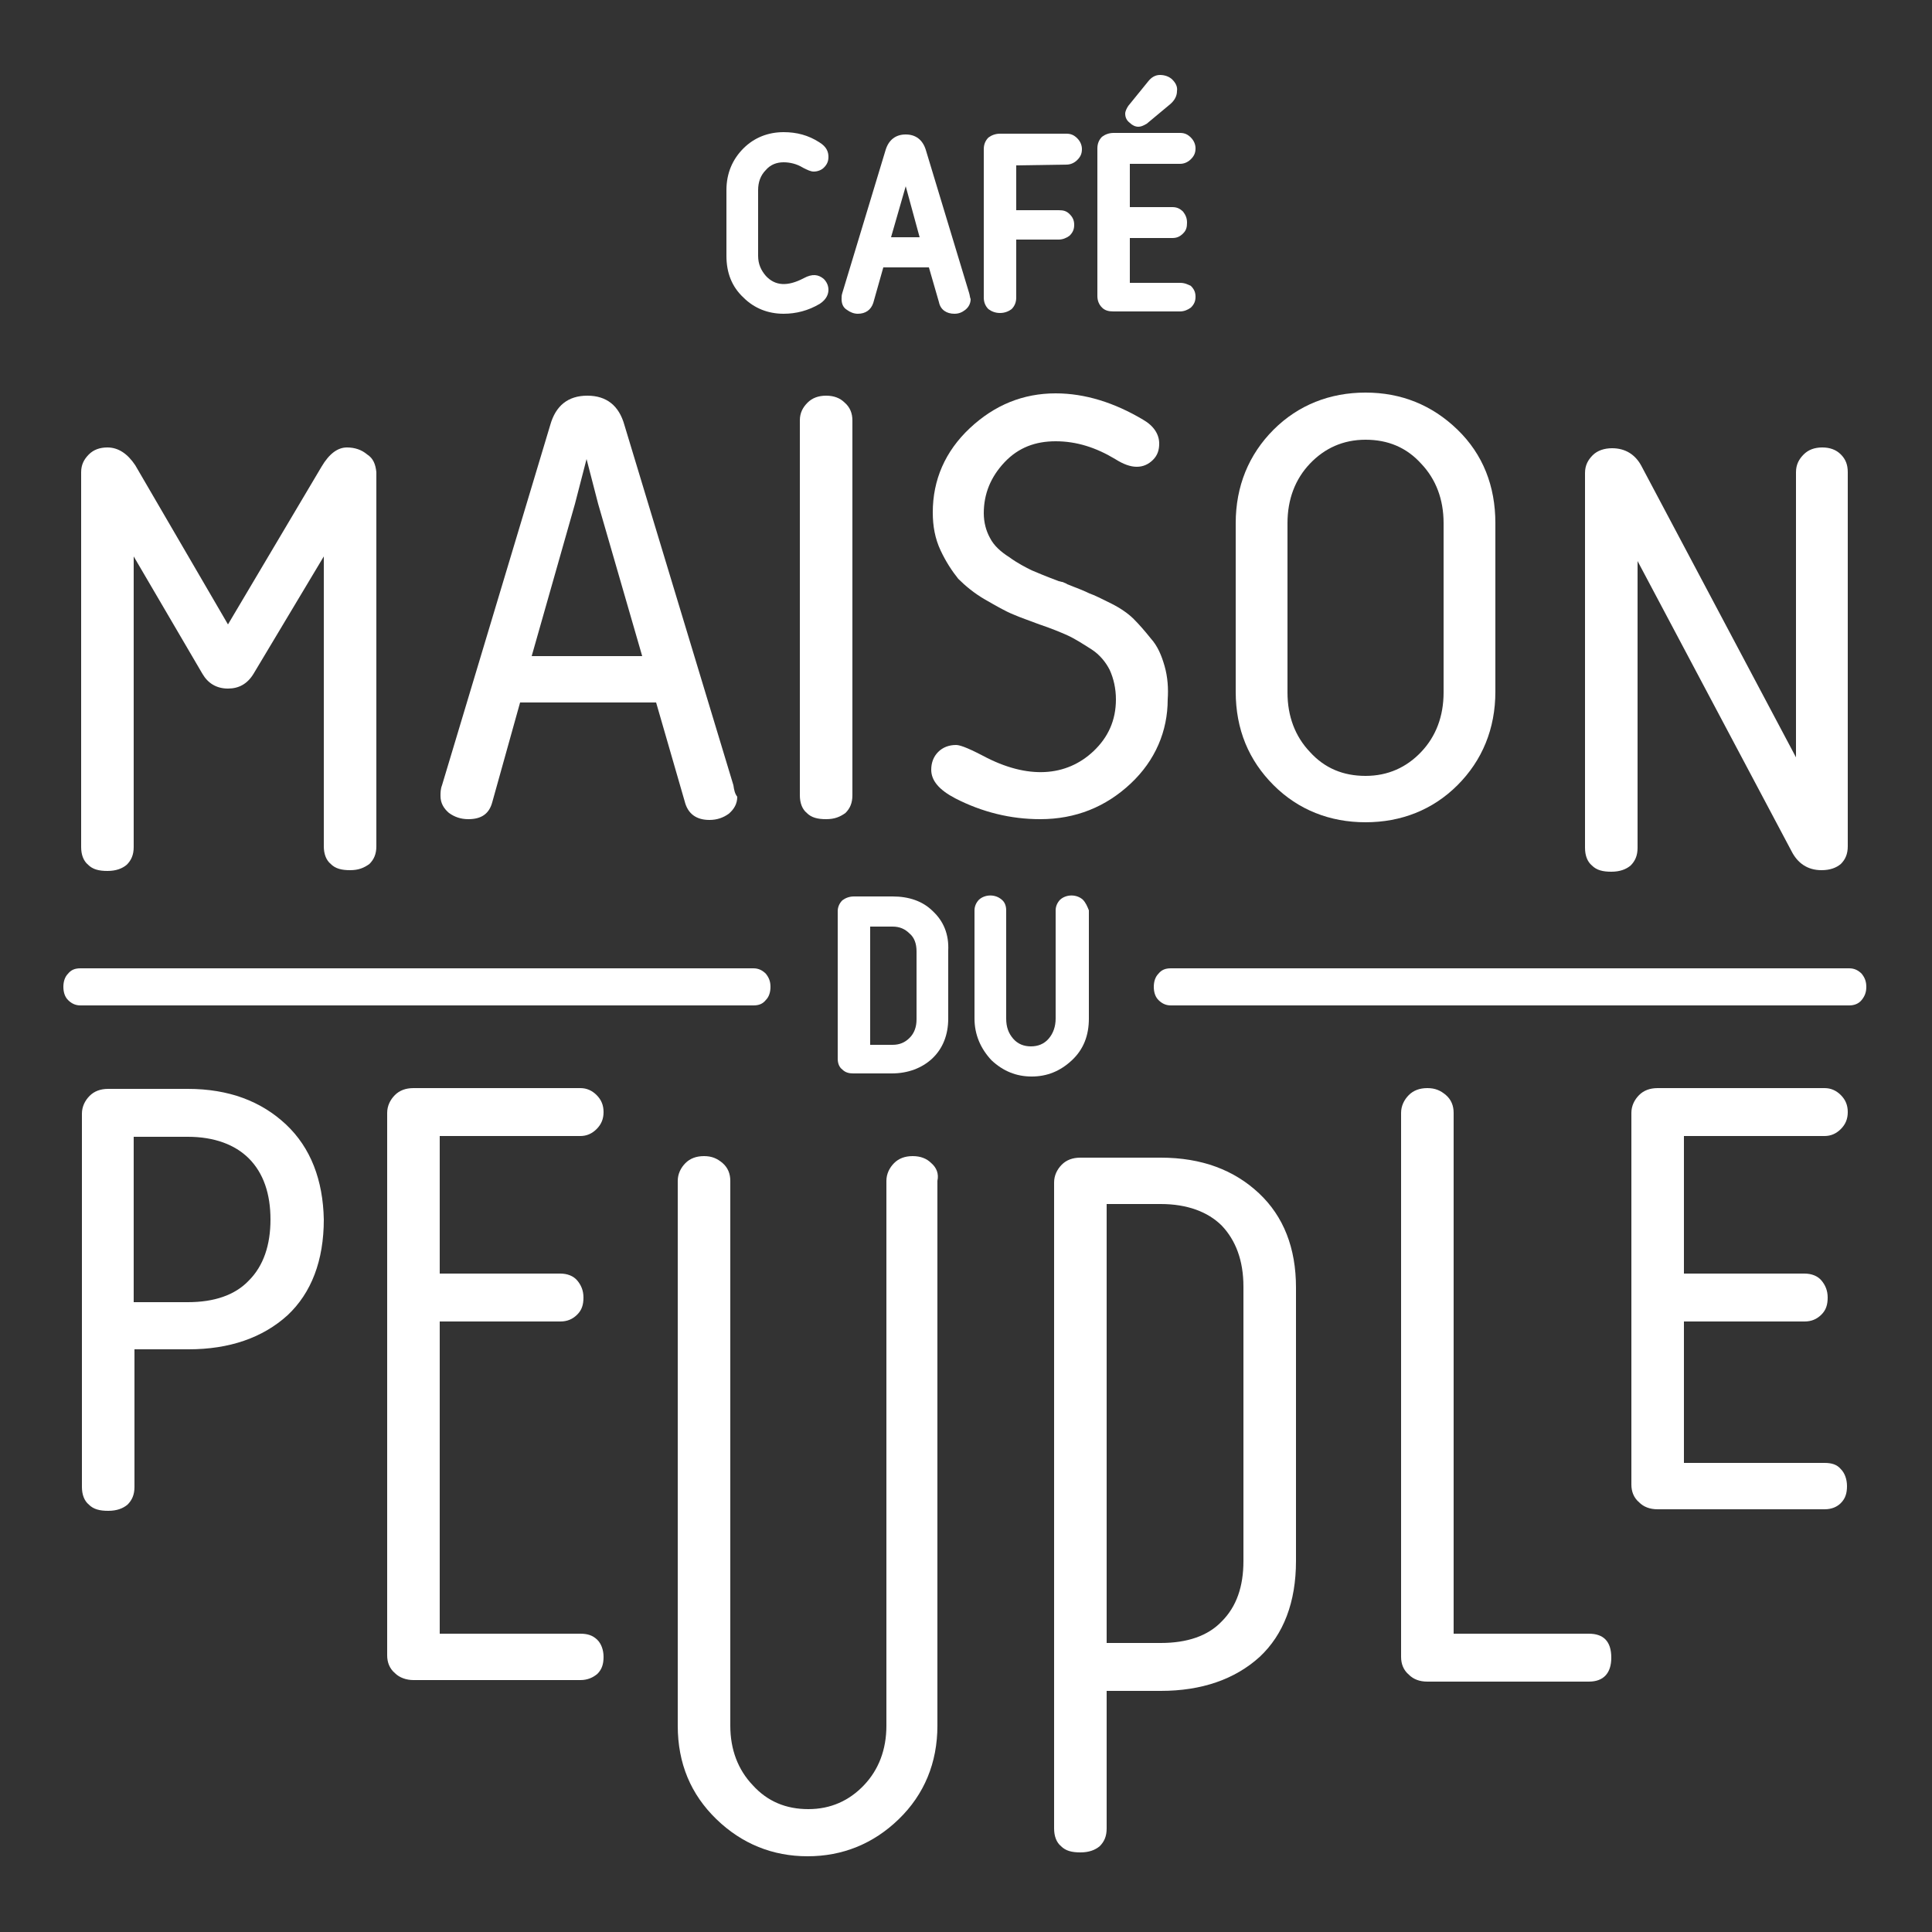
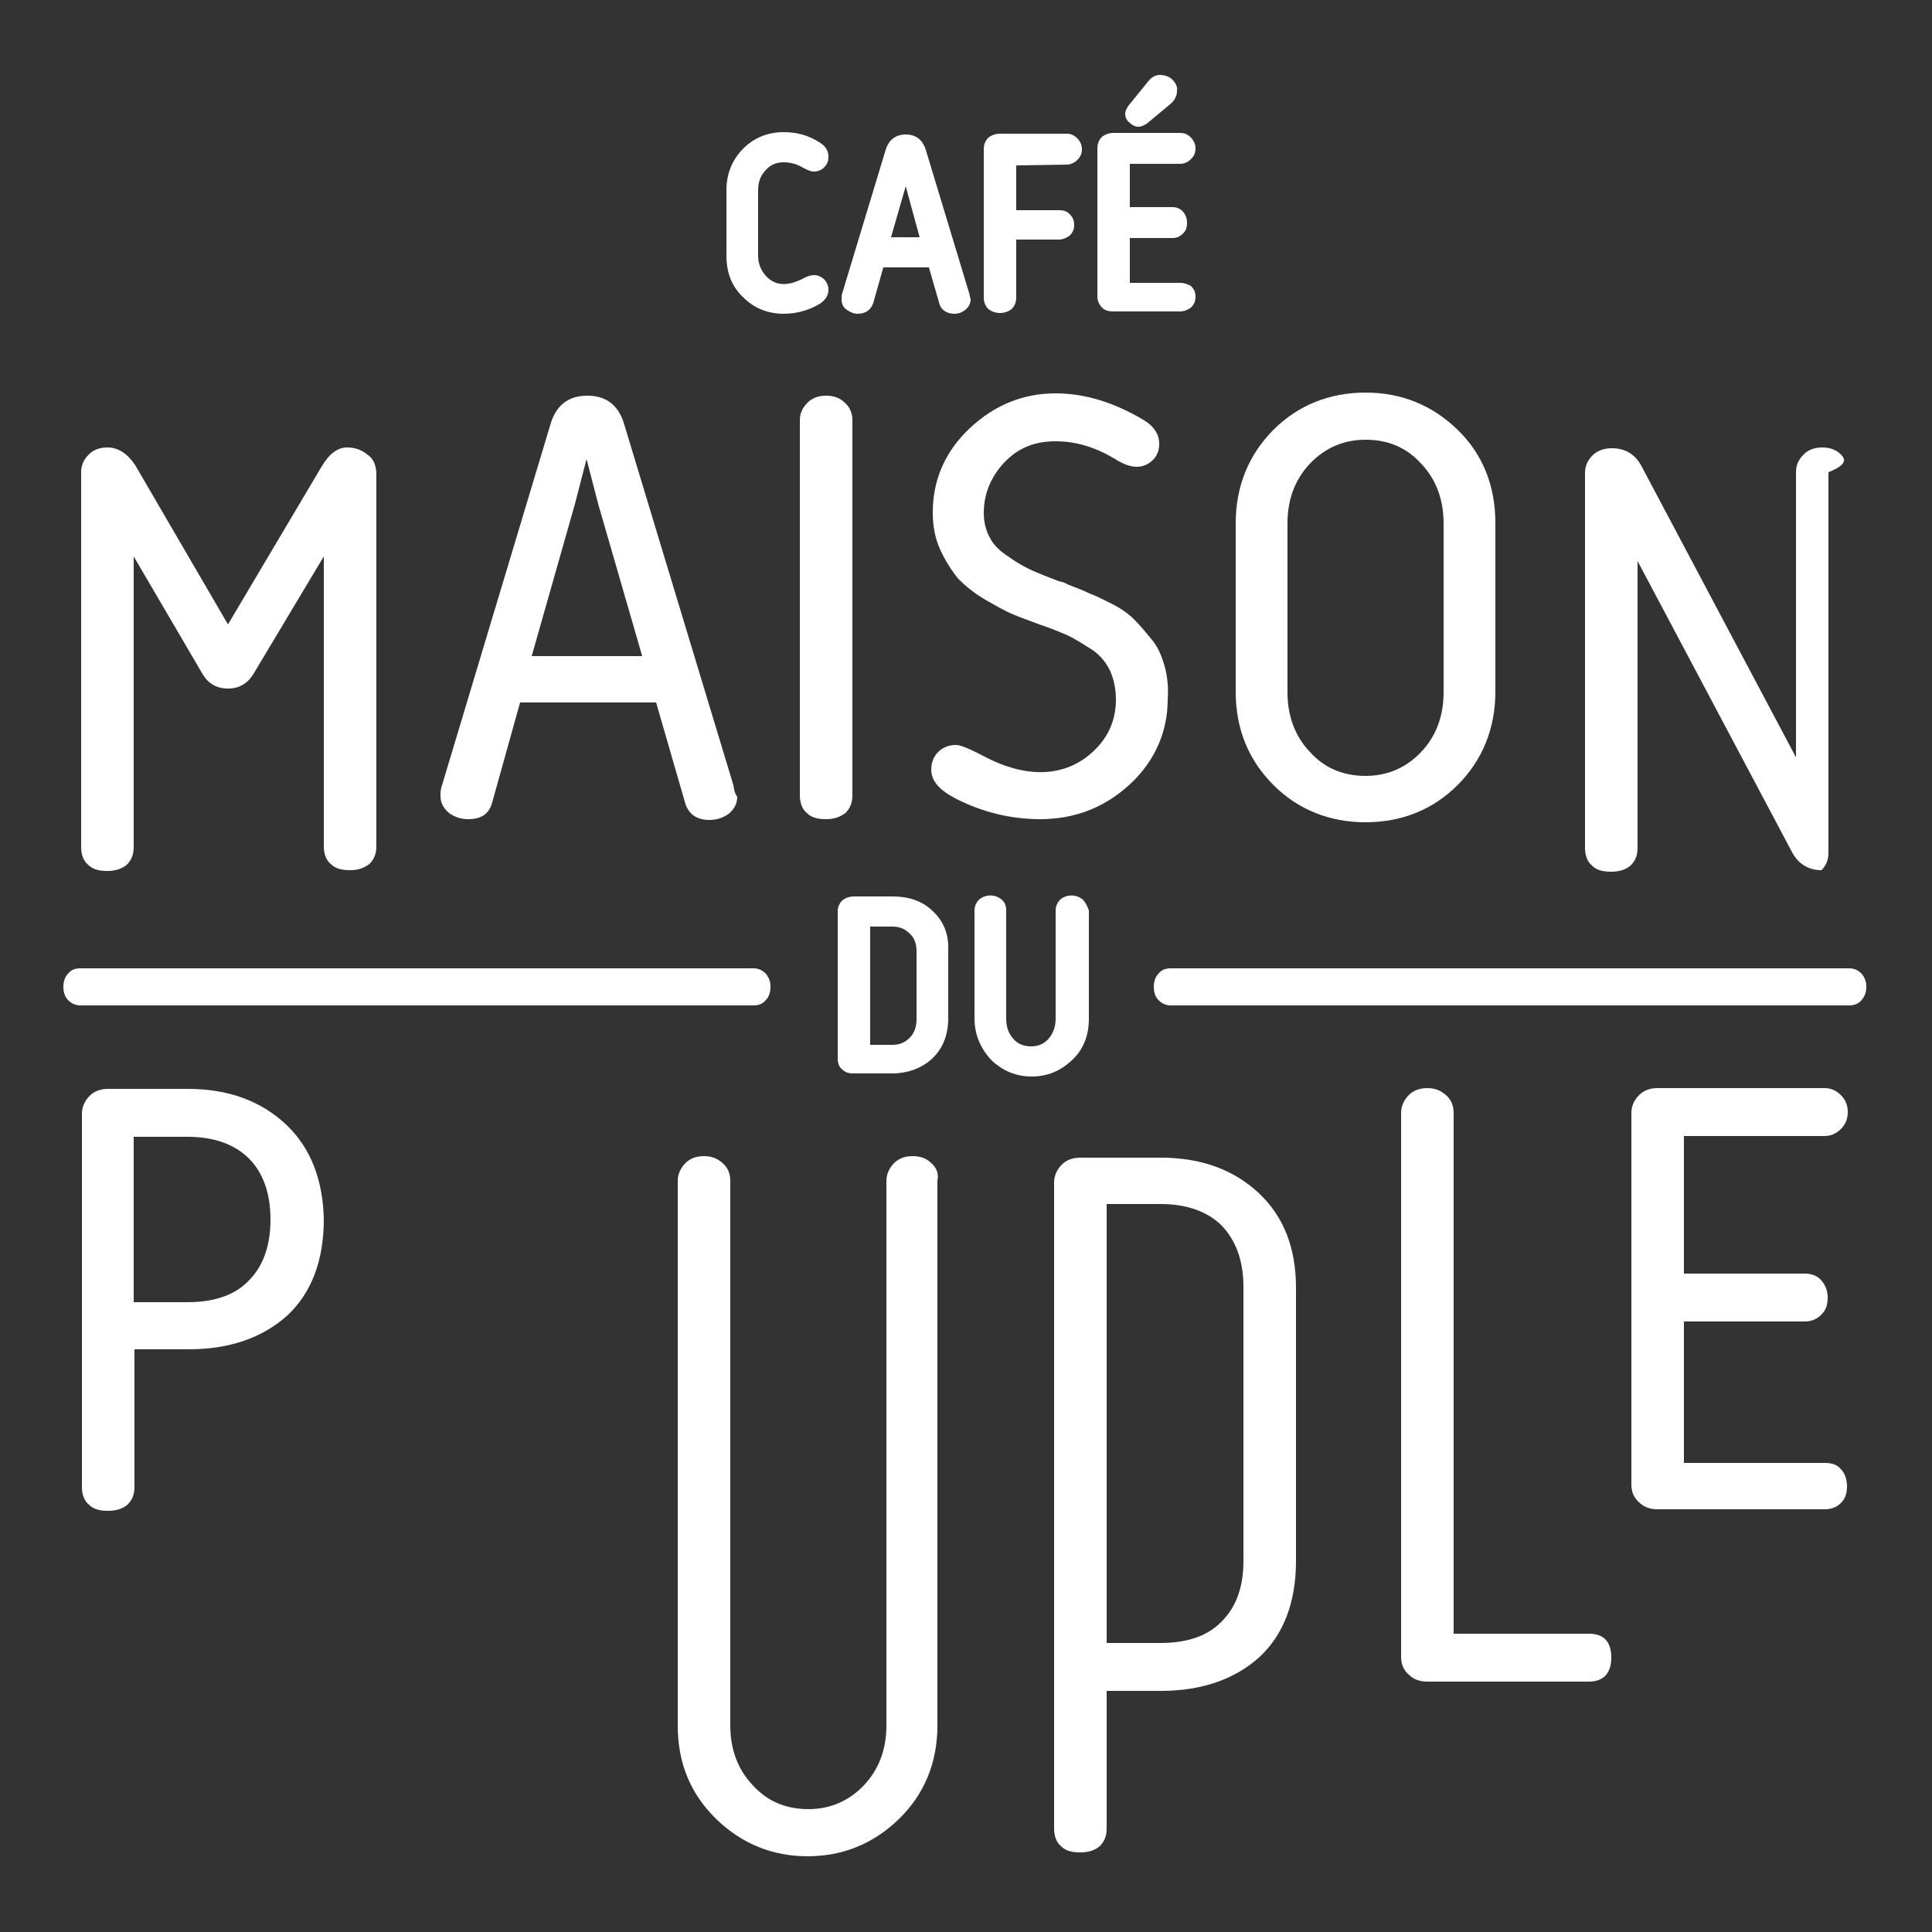
<svg xmlns="http://www.w3.org/2000/svg" version="1.1" id="Calque_1" x="0px" y="0px" viewBox="0 0 250 250" style="enable-background:new 0 0 250 250;" xml:space="preserve">
  <rect x="0" y="0" width="250" height="250" fill="#333333" stroke="none" />
  <style type="text/css">
	.st0{fill:#FFFFFF;}
</style>
  <g>
    <path class="st0" d="M47.5,58.8c-0.7-0.6-1.6-0.9-2.6-0.9c-1.2,0-2.3,0.8-3.3,2.5L29.5,80.8L17.5,60.2c-1-1.5-2.2-2.3-3.6-2.3   c-1,0-1.8,0.3-2.4,0.9c-0.6,0.6-1,1.3-1,2.3v48.5c0,1,0.3,1.8,0.9,2.3l0,0c0.6,0.6,1.4,0.8,2.5,0.8s1.9-0.3,2.5-0.8   c0.6-0.6,0.9-1.3,0.9-2.3V72l8.9,15.2c0.7,1.2,1.8,1.9,3.3,1.9c1.4,0,2.5-0.6,3.3-1.9L41.9,72v37.5c0,1,0.3,1.8,0.9,2.3   c0.6,0.6,1.4,0.8,2.5,0.8s1.8-0.3,2.5-0.8c0.6-0.6,0.9-1.3,0.9-2.3V61.1C48.6,60.1,48.3,59.3,47.5,58.8z" />
    <path class="st0" d="M94.9,101.6L80.8,55c-0.7-2.5-2.3-3.8-4.8-3.8c-2.5,0-4.1,1.3-4.8,3.8l-14,46.6c-0.2,0.5-0.2,1-0.2,1.4   c0,0.9,0.4,1.6,1.1,2.2c0.7,0.5,1.5,0.8,2.5,0.8c1.7,0,2.7-0.7,3.1-2.2l3.6-12.9h17.6l3.7,12.8c0.4,1.6,1.5,2.4,3.2,2.4   c1,0,1.8-0.3,2.5-0.8c0.7-0.6,1.1-1.3,1.1-2.2C95.1,102.7,95,102.3,94.9,101.6z M83.1,84.9H68.8l5.6-19.7l1.5-5.8l1.5,5.8   L83.1,84.9z" />
    <path class="st0" d="M109.3,52.1c-0.6-0.6-1.4-0.9-2.4-0.9s-1.8,0.3-2.4,0.9c-0.6,0.6-1,1.3-1,2.3v48.5c0,1,0.3,1.8,0.9,2.3l0,0   c0.6,0.6,1.4,0.8,2.5,0.8s1.8-0.3,2.5-0.8c0.6-0.6,0.9-1.3,0.9-2.3V54.4C110.3,53.5,110,52.7,109.3,52.1z" />
    <path class="st0" d="M150.7,86.2c-0.4-1.4-0.9-2.6-1.8-3.6c-0.8-1-1.5-1.8-2.2-2.5c-0.7-0.7-1.7-1.4-2.9-2   c-1.2-0.6-2.2-1.1-2.8-1.3c-0.6-0.3-1.6-0.7-2.9-1.2c-0.1-0.1-0.2-0.1-0.4-0.2s-0.2-0.1-0.3-0.1l-0.4-0.1c-1.6-0.6-2.8-1.1-3.5-1.4   c-0.8-0.4-1.8-0.9-2.9-1.7c-1.1-0.7-2-1.5-2.5-2.5c-0.5-0.9-0.8-2-0.8-3.2c0-2.5,0.9-4.7,2.7-6.6s4-2.7,6.6-2.7   c2.7,0,5.2,0.8,7.7,2.3c1.1,0.7,2,1,2.8,1c0.8,0,1.5-0.3,2.1-0.9c0.6-0.6,0.8-1.3,0.8-2.1c0-1.2-0.7-2.3-2.1-3.1   c-3.7-2.2-7.5-3.4-11.3-3.4c-4.2,0-7.9,1.5-11.1,4.5s-4.8,6.7-4.8,10.9c0,1.8,0.3,3.4,1,4.9c0.7,1.5,1.5,2.7,2.3,3.7   c0.9,0.9,2.1,1.9,3.5,2.7s2.6,1.5,3.6,1.9c0.9,0.4,2.1,0.8,3.4,1.3c1.5,0.5,2.7,1,3.6,1.4c0.9,0.4,2,1.1,3.1,1.8   c1.1,0.7,1.9,1.7,2.4,2.7c0.5,1.1,0.8,2.4,0.8,3.8c0,2.7-1,4.9-2.9,6.7c-3.5,3.3-8.5,3.7-14.3,0.6c-2.3-1.2-3.1-1.4-3.5-1.4   c-0.9,0-1.7,0.3-2.3,0.9c-0.6,0.6-0.9,1.4-0.9,2.3c0,1.4,1,2.6,3.1,3.7c3.5,1.8,7.2,2.7,11,2.7c4.6,0,8.5-1.6,11.7-4.6   s4.8-6.8,4.8-10.9C151.2,89.1,151.1,87.6,150.7,86.2z" />
    <path class="st0" d="M188.6,55.6c-3.3-3.2-7.3-4.8-11.9-4.8c-4.6,0-8.7,1.6-11.9,4.8s-4.9,7.3-4.9,12.1v21.8   c0,4.9,1.7,8.9,4.9,12.1s7.3,4.8,11.9,4.8s8.7-1.6,11.9-4.8s4.9-7.3,4.9-12.1V67.7C193.5,62.9,191.9,58.8,188.6,55.6z M186.8,89.6   c0,3.1-1,5.7-2.9,7.7c-1.9,2-4.3,3.1-7.2,3.1s-5.3-1-7.2-3.1c-1.9-2-2.9-4.6-2.9-7.7V67.7c0-3.1,1-5.7,2.9-7.7s4.3-3.1,7.2-3.1   s5.3,1,7.2,3.1c1.9,2,2.9,4.6,2.9,7.7V89.6z" />
-     <path class="st0" d="M238.2,58.8c-0.6-0.6-1.4-0.9-2.4-0.9s-1.8,0.3-2.4,0.9c-0.6,0.6-1,1.3-1,2.3v36.9l-20-37.7   c-0.8-1.5-2.1-2.3-3.8-2.3c-1,0-1.9,0.3-2.5,0.9c-0.6,0.6-1,1.3-1,2.3v48.5c0,1,0.3,1.8,0.9,2.3l0,0c0.6,0.6,1.4,0.8,2.5,0.8   s1.9-0.3,2.5-0.8c0.6-0.6,0.9-1.3,0.9-2.3V72.6l19.9,37.5c0.8,1.6,2.1,2.5,3.9,2.5c1.1,0,1.9-0.3,2.5-0.8c0.6-0.6,0.9-1.3,0.9-2.3   V61.1C239.1,60.1,238.8,59.4,238.2,58.8z" />
+     <path class="st0" d="M238.2,58.8c-0.6-0.6-1.4-0.9-2.4-0.9s-1.8,0.3-2.4,0.9c-0.6,0.6-1,1.3-1,2.3v36.9l-20-37.7   c-0.8-1.5-2.1-2.3-3.8-2.3c-1,0-1.9,0.3-2.5,0.9c-0.6,0.6-1,1.3-1,2.3v48.5c0,1,0.3,1.8,0.9,2.3l0,0c0.6,0.6,1.4,0.8,2.5,0.8   s1.9-0.3,2.5-0.8c0.6-0.6,0.9-1.3,0.9-2.3V72.6l19.9,37.5c0.8,1.6,2.1,2.5,3.9,2.5c0.6-0.6,0.9-1.3,0.9-2.3   V61.1C239.1,60.1,238.8,59.4,238.2,58.8z" />
    <path class="st0" d="M37,145.5c-3.2-3-7.4-4.6-12.7-4.6H14c-1,0-1.8,0.3-2.4,0.9c-0.6,0.6-1,1.4-1,2.3v48.3c0,1,0.3,1.8,0.9,2.3   c0.6,0.6,1.4,0.8,2.5,0.8s1.9-0.3,2.5-0.8c0.6-0.6,0.9-1.3,0.9-2.3v-17.8h7c5.3,0,9.6-1.5,12.8-4.4c3.1-2.9,4.7-7.1,4.7-12.4   C41.8,152.7,40.2,148.5,37,145.5z M35,157.8c0,3.3-0.9,6-2.8,7.9c-1.8,1.9-4.5,2.8-7.9,2.8h-7v-21.4h7c3.4,0,6.1,1,7.9,2.8   C34.1,151.8,35,154.5,35,157.8z" />
-     <path class="st0" d="M75.1,211.4H56.9V171h15.6c0.9,0,1.6-0.3,2.2-0.9c0.6-0.6,0.8-1.3,0.8-2.2s-0.3-1.6-0.8-2.2s-1.3-0.9-2.2-0.9   H56.9v-17.8h18.2c0.8,0,1.5-0.3,2.1-0.9c0.6-0.6,0.9-1.3,0.9-2.2s-0.3-1.6-0.9-2.2c-0.6-0.6-1.3-0.9-2.1-0.9H53.5   c-1,0-1.8,0.3-2.4,0.9c-0.6,0.6-1,1.4-1,2.3v70.2c0,0.9,0.3,1.7,1,2.3c0.6,0.6,1.5,0.9,2.4,0.9h21.6c0.9,0,1.6-0.3,2.2-0.8   c0.6-0.6,0.8-1.3,0.8-2.2s-0.3-1.7-0.8-2.2C76.7,211.6,76,211.4,75.1,211.4z" />
    <path class="st0" d="M120.5,150.5c-0.6-0.6-1.4-0.9-2.4-0.9s-1.8,0.3-2.4,0.9c-0.6,0.6-1,1.4-1,2.3v70.5c0,3.1-1,5.7-2.9,7.7   c-1.9,2-4.3,3.1-7.2,3.1c-2.9,0-5.3-1-7.2-3.1c-1.9-2-2.9-4.6-2.9-7.7v-70.5c0-0.9-0.3-1.7-1-2.3s-1.4-0.9-2.4-0.9   s-1.8,0.3-2.4,0.9c-0.6,0.6-1,1.4-1,2.3v70.5c0,4.9,1.7,8.9,5,12.1c3.3,3.2,7.3,4.8,11.8,4.8s8.5-1.6,11.8-4.8   c3.3-3.2,5-7.3,5-12.1v-70.5C121.5,151.9,121.2,151.1,120.5,150.5z" />
    <path class="st0" d="M162.9,154.4c-3.2-3-7.4-4.6-12.7-4.6h-10.4c-1,0-1.8,0.3-2.4,0.9c-0.6,0.6-1,1.4-1,2.3v83.6   c0,1,0.3,1.8,0.9,2.3c0.6,0.6,1.4,0.8,2.5,0.8s1.9-0.3,2.5-0.8c0.6-0.6,0.9-1.3,0.9-2.3v-17.8h7c5.3,0,9.6-1.5,12.8-4.4   c3.1-2.9,4.7-7.1,4.7-12.4v-35.4C167.7,161.5,166.1,157.4,162.9,154.4z M160.9,202c0,3.3-0.9,5.9-2.8,7.8c-1.8,1.9-4.5,2.8-7.9,2.8   h-7v-56.8h7c3.4,0,6.1,1,7.9,2.8c1.8,1.9,2.8,4.5,2.8,7.9V202z" />
    <path class="st0" d="M205.6,211.4h-17.5V144c0-0.9-0.3-1.7-1-2.3s-1.4-0.9-2.4-0.9s-1.8,0.3-2.4,0.9c-0.6,0.6-1,1.4-1,2.3v70.4   c0,0.9,0.3,1.7,1,2.3c0.6,0.6,1.4,0.9,2.4,0.9h20.9c1.9,0,2.9-1.1,2.9-3.1C208.5,212.4,207.5,211.4,205.6,211.4z" />
    <path class="st0" d="M236.1,189.3h-18.2V171h15.6c0.9,0,1.6-0.3,2.2-0.9c0.6-0.6,0.8-1.3,0.8-2.2s-0.3-1.6-0.8-2.2   s-1.3-0.9-2.2-0.9h-15.6v-17.8h18.2c0.8,0,1.5-0.3,2.1-0.9c0.6-0.6,0.9-1.3,0.9-2.2s-0.3-1.6-0.9-2.2c-0.6-0.6-1.3-0.9-2.1-0.9   h-21.6c-1,0-1.8,0.3-2.4,0.9c-0.6,0.6-1,1.4-1,2.3v48.1c0,0.9,0.3,1.7,1,2.3c0.6,0.6,1.4,0.9,2.4,0.9h21.6c0.9,0,1.6-0.3,2.1-0.8   c0.6-0.6,0.8-1.3,0.8-2.2c0-0.9-0.3-1.7-0.8-2.2C237.7,189.5,237,189.3,236.1,189.3z" />
    <path class="st0" d="M120.7,117.9c-1.3-1.3-3.1-1.9-5.2-1.9h-5c-0.6,0-1.1,0.2-1.5,0.5c-0.4,0.4-0.6,0.9-0.6,1.4V137   c0,0.6,0.2,1.1,0.6,1.4c0.4,0.4,0.9,0.5,1.4,0.5h5c2.1,0,3.9-0.7,5.2-1.9c1.4-1.3,2.1-3.1,2.1-5.2v-8.8   C122.8,120.9,122.1,119.2,120.7,117.9z M118.6,123.1v8.8c0,1-0.3,1.8-0.9,2.4c-0.6,0.6-1.3,0.9-2.2,0.9h-2.9v-15.3h2.9   c0.9,0,1.6,0.3,2.2,0.9C118.3,121.3,118.6,122.1,118.6,123.1z" />
    <path class="st0" d="M140.1,116.4c-0.8-0.7-2.1-0.7-2.9,0c-0.4,0.4-0.6,0.9-0.6,1.4v14c0,1-0.3,1.9-0.9,2.6c-0.6,0.7-1.4,1-2.3,1   s-1.7-0.3-2.3-1c-0.6-0.7-0.9-1.5-0.9-2.6v-14c0-0.6-0.2-1.1-0.6-1.4c-0.8-0.7-2.1-0.7-2.9,0c-0.4,0.4-0.6,0.9-0.6,1.4v14   c0,2.1,0.8,3.9,2.2,5.4c1.5,1.4,3.2,2.1,5.2,2.1s3.7-0.7,5.2-2.1c1.5-1.4,2.2-3.2,2.2-5.4v-14C140.7,117.3,140.5,116.8,140.1,116.4   z" />
    <path class="st0" d="M104,36c-2.1,1.1-3.7,1-4.9-0.3c-0.6-0.7-1-1.5-1-2.6v-8.5c0-1,0.3-1.9,1-2.6l0,0c0.6-0.7,1.4-1,2.3-1   c0.8,0,1.7,0.2,2.5,0.7c0.6,0.3,1,0.5,1.4,0.5c0.5,0,1-0.2,1.3-0.5c0.4-0.4,0.6-0.8,0.6-1.4s-0.2-1.3-1.2-1.9   c-1.4-0.9-2.9-1.3-4.6-1.3c-2,0-3.8,0.7-5.2,2.1c-1.4,1.4-2.2,3.2-2.2,5.4v8.5c0,2.2,0.7,4,2.2,5.4c1.4,1.4,3.2,2.1,5.2,2.1   c1.6,0,3.2-0.4,4.7-1.3c0.9-0.6,1.1-1.3,1.1-1.8s-0.2-1-0.6-1.4C105.9,35.5,105.1,35.4,104,36z" />
    <path class="st0" d="M125.4,37.9l-5.6-18.5c-0.4-1.3-1.3-2-2.6-2c-1.3,0-2.2,0.7-2.6,2L109,37.9c-0.1,0.3-0.1,0.5-0.1,0.8   c0,0.6,0.2,1.1,0.7,1.4c0.4,0.3,0.9,0.5,1.4,0.5c1,0,1.7-0.5,2-1.4l1.3-4.6h5.9l1.3,4.5c0.2,1,1,1.5,2,1.5c0.6,0,1-0.2,1.4-0.5   c0.5-0.4,0.7-0.9,0.7-1.4C125.5,38.5,125.5,38.2,125.4,37.9z M119,30.7h-3.7l1.9-6.6L119,30.7z" />
    <path class="st0" d="M138,21.3c0.5,0,1-0.2,1.4-0.6c0.4-0.4,0.6-0.8,0.6-1.4c0-0.5-0.2-1-0.6-1.4c-0.4-0.4-0.8-0.6-1.4-0.6h-8.6   c-0.6,0-1.1,0.2-1.5,0.5c-0.4,0.4-0.6,0.9-0.6,1.5v19.2c0,0.6,0.2,1.1,0.6,1.5c0.4,0.3,0.9,0.5,1.5,0.5s1.1-0.2,1.5-0.5   c0.4-0.4,0.6-0.9,0.6-1.5V31h5.5c0.5,0,1-0.2,1.4-0.5c0.4-0.4,0.6-0.8,0.6-1.4s-0.2-1-0.6-1.4c-0.4-0.4-0.8-0.5-1.4-0.5h-5.5v-5.8   L138,21.3L138,21.3z" />
    <path class="st0" d="M152.7,36.6h-6.5v-5.8h5.5c0.6,0,1-0.2,1.4-0.6c0.4-0.4,0.5-0.8,0.5-1.4s-0.2-1-0.5-1.4   c-0.4-0.4-0.8-0.6-1.4-0.6h-5.5v-5.6h6.5c0.5,0,1-0.2,1.4-0.6c0.4-0.4,0.6-0.8,0.6-1.4c0-0.5-0.2-1-0.6-1.4   c-0.4-0.4-0.8-0.6-1.4-0.6h-8.6c-0.6,0-1.1,0.2-1.5,0.5c-0.4,0.4-0.6,0.9-0.6,1.5v19.1c0,0.6,0.2,1.1,0.6,1.5   c0.4,0.4,0.9,0.5,1.5,0.5h8.6c0.5,0,1-0.2,1.4-0.5c0.4-0.4,0.6-0.8,0.6-1.4s-0.2-1-0.6-1.4C153.7,36.8,153.3,36.6,152.7,36.6z" />
    <path class="st0" d="M151.7,10.3c-0.4-0.4-1-0.6-1.6-0.6c-0.6,0-1.1,0.3-1.5,0.8l-2.6,3.2c-0.2,0.3-0.4,0.7-0.4,1   c0,0.5,0.2,0.9,0.6,1.2c0.3,0.3,0.7,0.5,1.1,0.5c0.3,0,0.6-0.1,1.1-0.4l3-2.5c0.6-0.5,0.9-1.1,0.9-1.7   C152.4,11.2,152.1,10.7,151.7,10.3z" />
    <path class="st0" d="M240.9,126c-0.4-0.4-0.9-0.7-1.6-0.7h-87.8c-0.7,0-1.2,0.2-1.6,0.7l0,0c-0.4,0.4-0.6,1-0.6,1.7   c0,0.7,0.2,1.3,0.6,1.7c0.4,0.4,0.9,0.7,1.6,0.7h87.8c0.6,0,1.2-0.2,1.6-0.7s0.6-1,0.6-1.7C241.5,127,241.3,126.5,240.9,126z" />
    <path class="st0" d="M99.1,126c-0.4-0.4-0.9-0.7-1.6-0.7H10.4c-0.7,0-1.2,0.2-1.6,0.7c-0.4,0.4-0.6,1-0.6,1.7   c0,0.7,0.2,1.3,0.6,1.7c0.4,0.4,0.9,0.7,1.6,0.7h87.1c0.7,0,1.2-0.2,1.6-0.7c0.4-0.4,0.6-1,0.6-1.7C99.7,127,99.5,126.5,99.1,126z" />
  </g>
</svg>